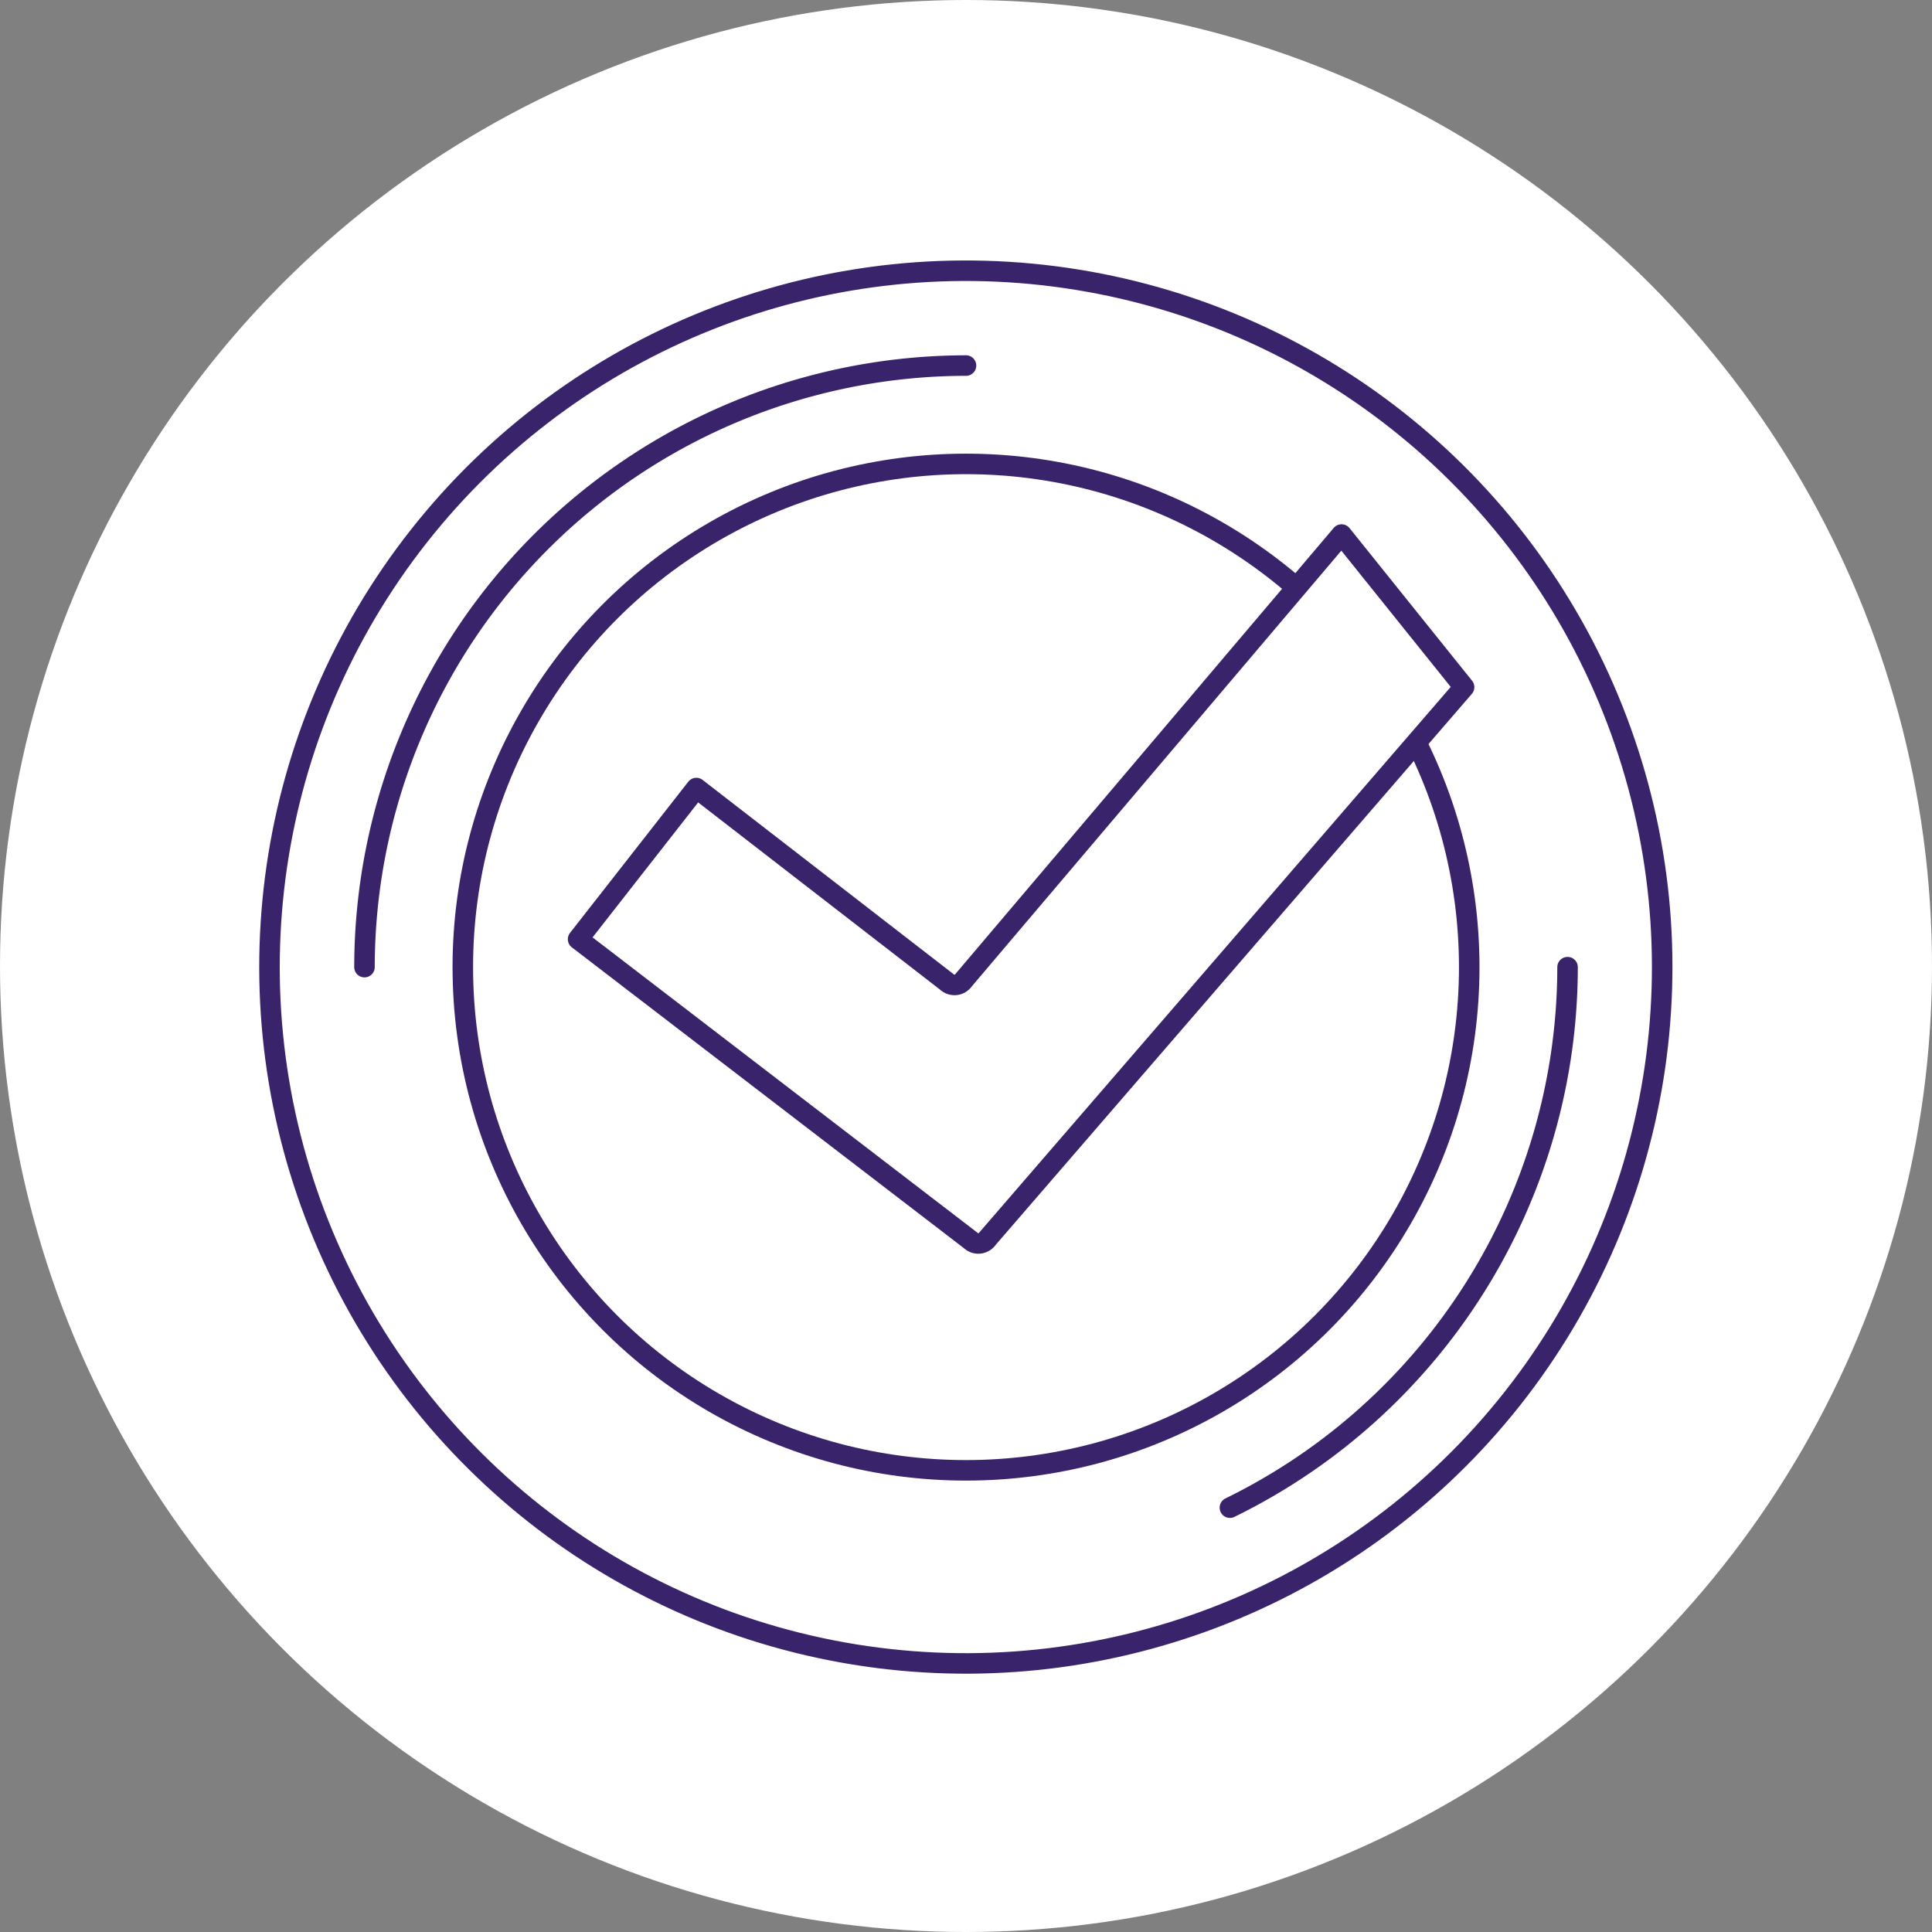
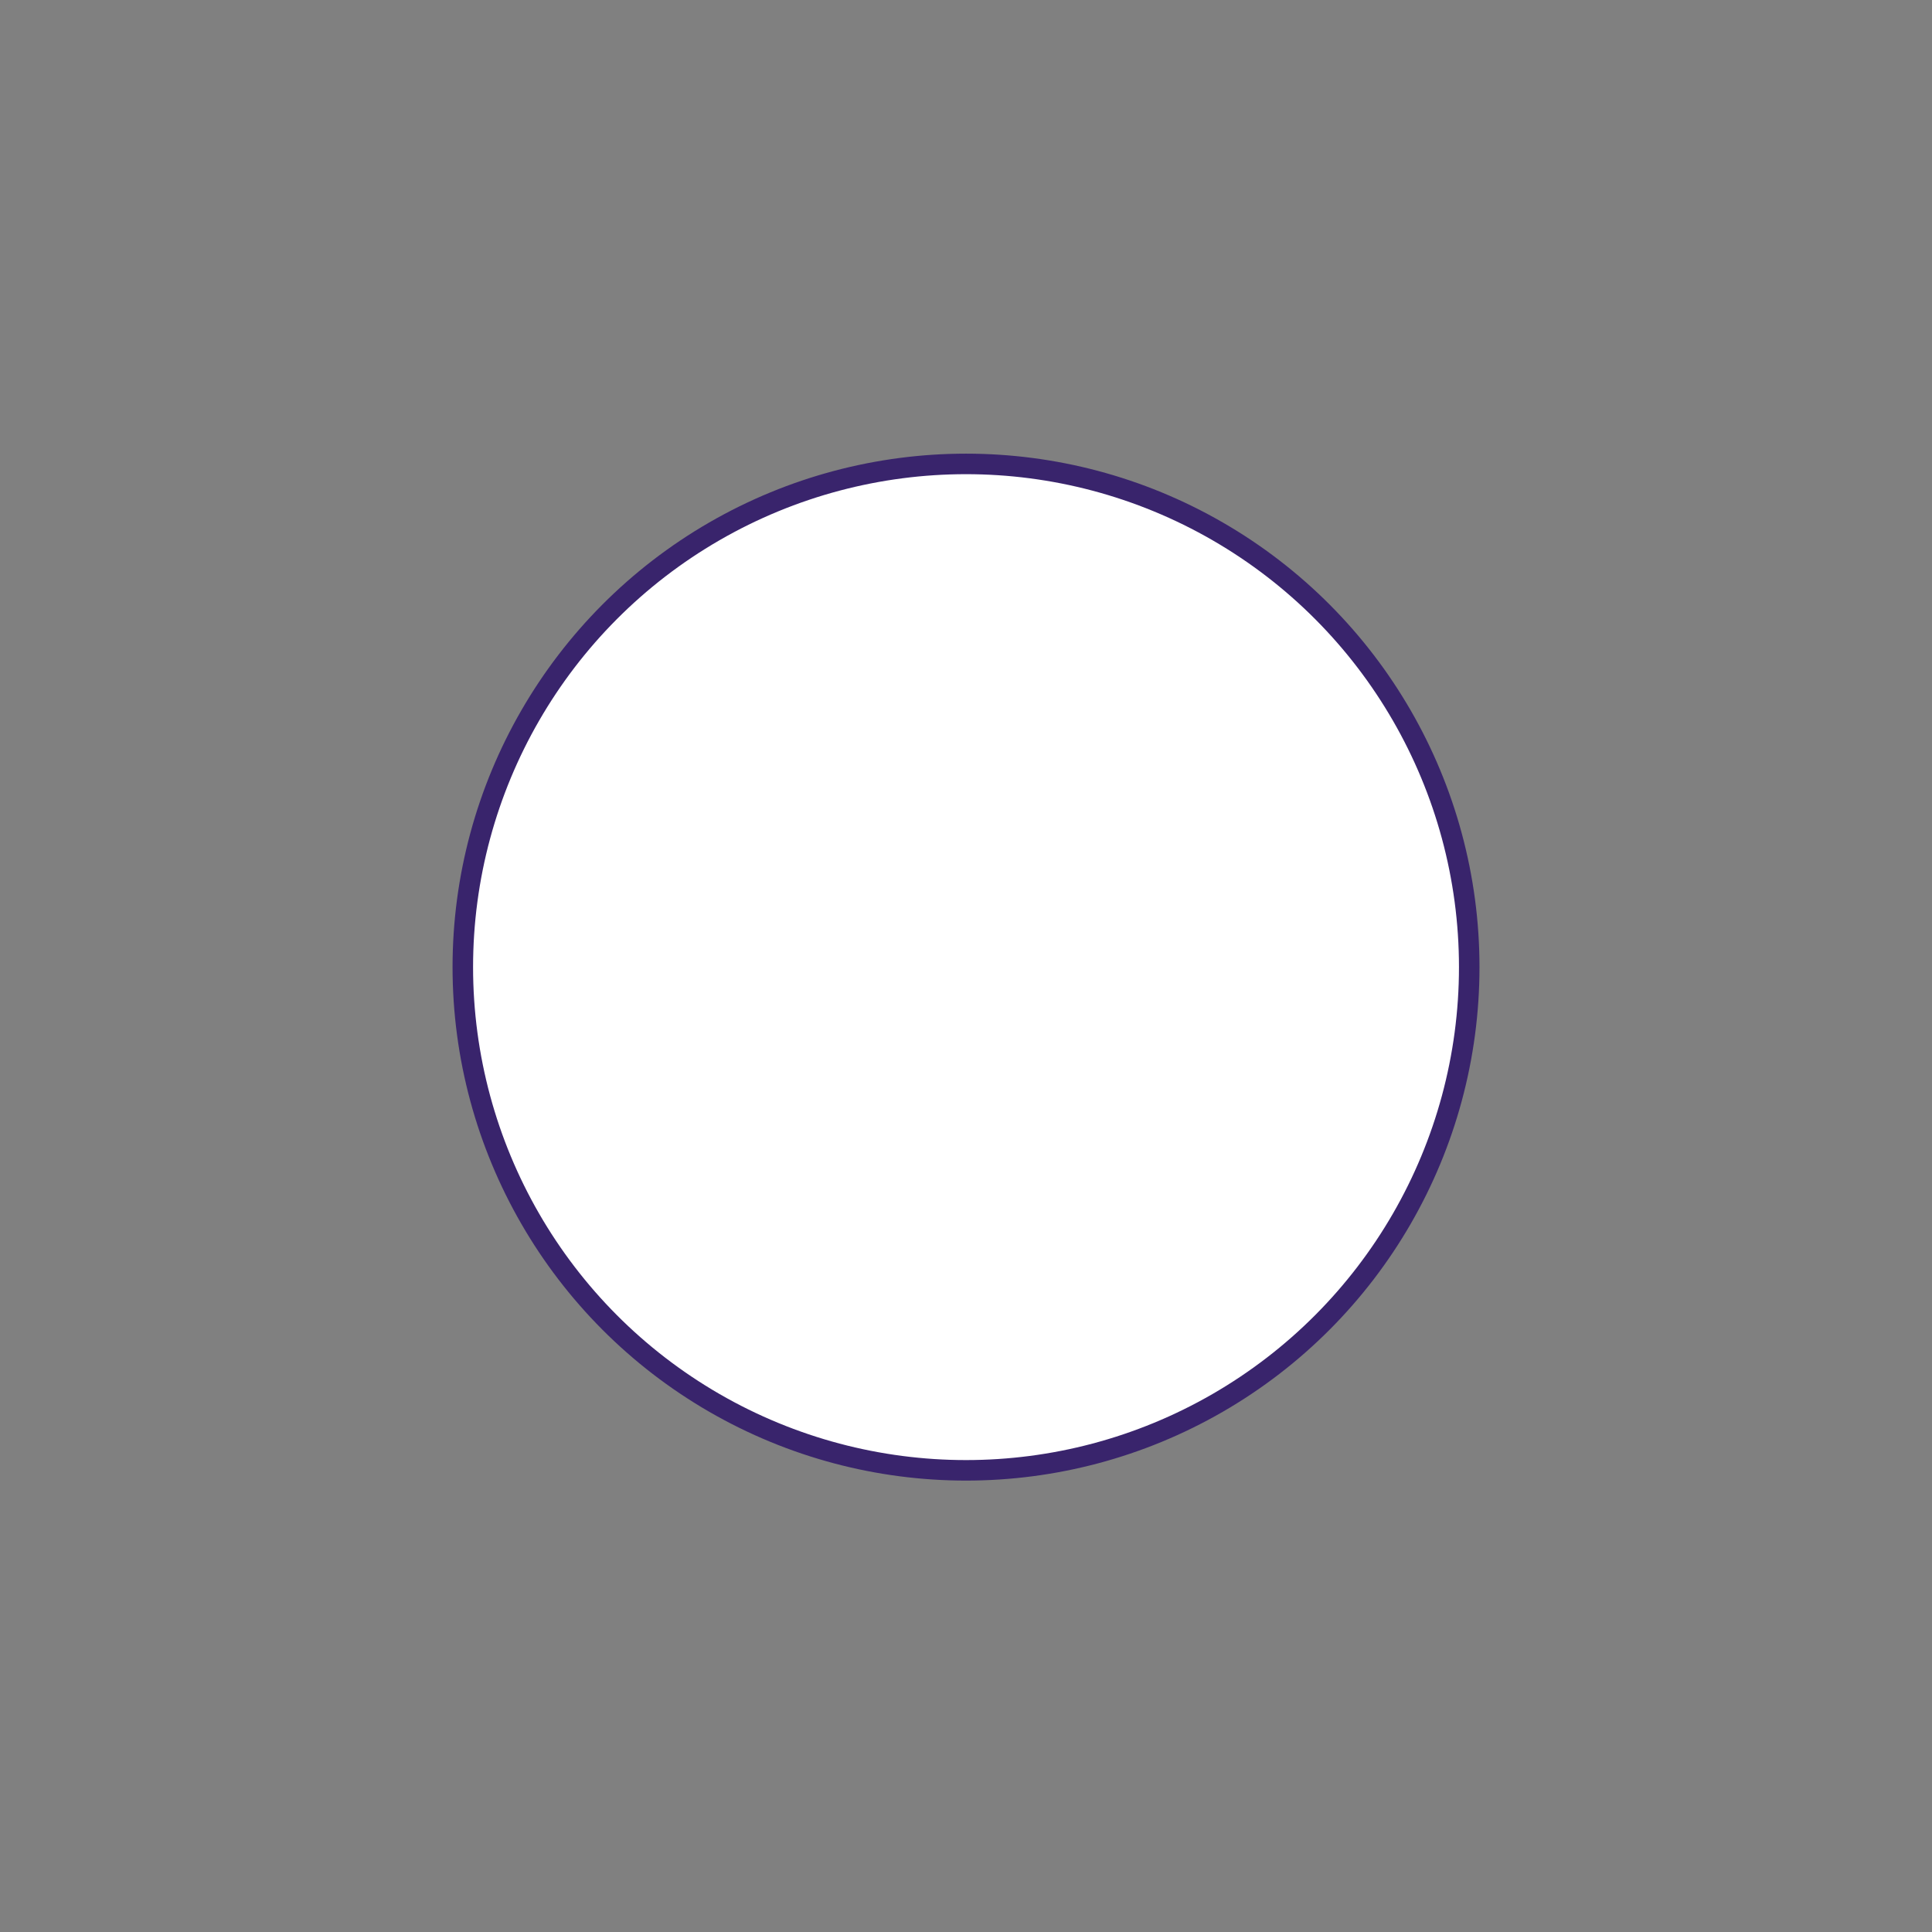
<svg xmlns="http://www.w3.org/2000/svg" width="94.156" height="94.156" viewBox="0 0 94.156 94.156">
  <rect x="0" y="0" width="94.156" height="94.156" fill="#808080" stroke="none" />
  <g id="Group_3385" data-name="Group 3385" transform="translate(-320.082 -3312.133)">
-     <ellipse id="Ellipse_39" data-name="Ellipse 39" cx="47.078" cy="47.078" rx="47.078" ry="47.078" transform="translate(320.082 3312.133)" fill="#fff" />
-     <ellipse id="Ellipse_20" data-name="Ellipse 20" cx="33.94" cy="33.94" rx="33.94" ry="33.94" transform="matrix(0.16, -0.987, 0.987, 0.16, 328.223, 3387.332)" fill="#fff" stroke="#39246c" stroke-linecap="round" stroke-linejoin="round" stroke-width="1" />
-     <path id="Path_1350" data-name="Path 1350" d="M3119.014,1518.889a29.35,29.35,0,0,1-16.455,26.341" transform="translate(-2722.537 1840.379)" fill="#fff" stroke="#39246c" stroke-linecap="round" stroke-linejoin="round" stroke-width="1" />
-     <path id="Path_1351" data-name="Path 1351" d="M3044.431,1507.8a29.348,29.348,0,0,1,29.315-29.316" transform="translate(-2706.586 1851.465)" fill="#fff" stroke="#39246c" stroke-linecap="round" stroke-linejoin="round" stroke-width="1" />
    <ellipse id="Ellipse_21" data-name="Ellipse 21" cx="24.524" cy="24.524" rx="24.524" ry="24.524" transform="translate(342.637 3334.742)" fill="#fff" stroke="#39246c" stroke-linecap="round" stroke-linejoin="round" stroke-width="1" />
-     <path id="Path_1352" data-name="Path 1352" d="M3101.957,1497.27l-23.222,26.872a.546.546,0,0,1-.826.09l-19.13-14.678,5.763-7.367,12.205,9.446a.545.545,0,0,0,.825-.09l18.413-21.711Z" transform="translate(-2710.523 1848.352)" fill="#fff" stroke="#39246c" stroke-linecap="round" stroke-linejoin="round" stroke-width="1" />
  </g>
</svg>